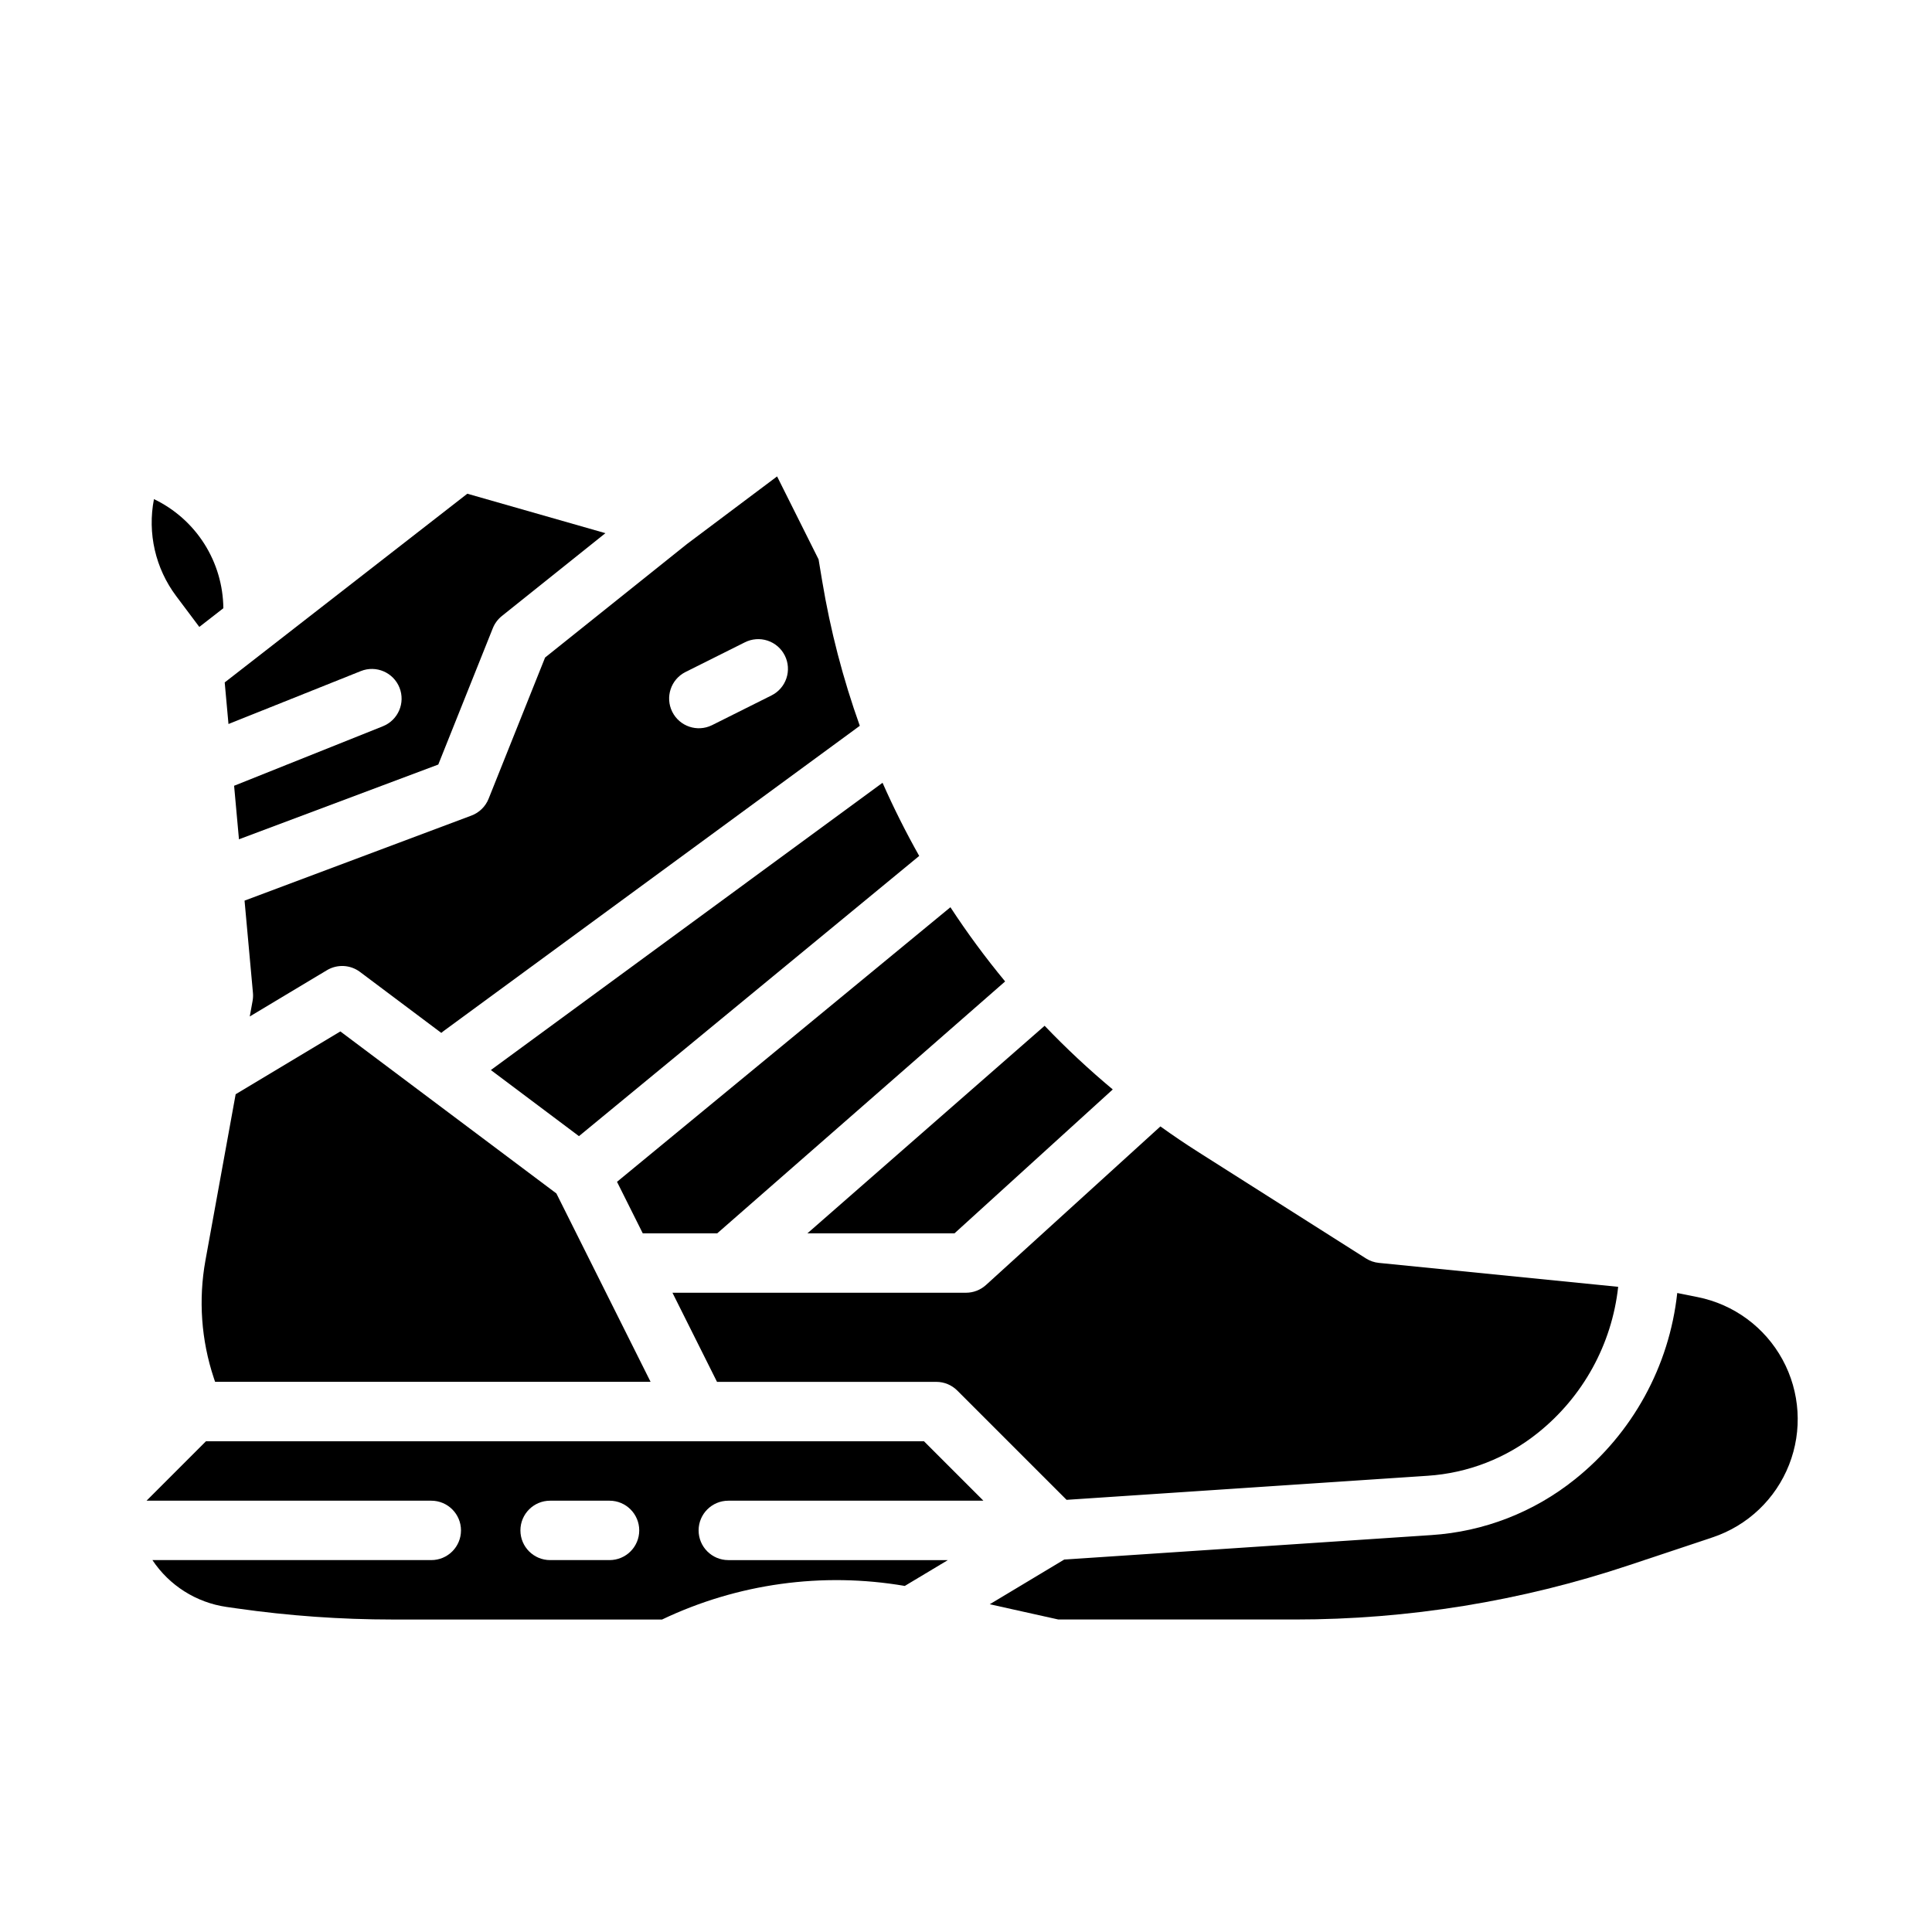
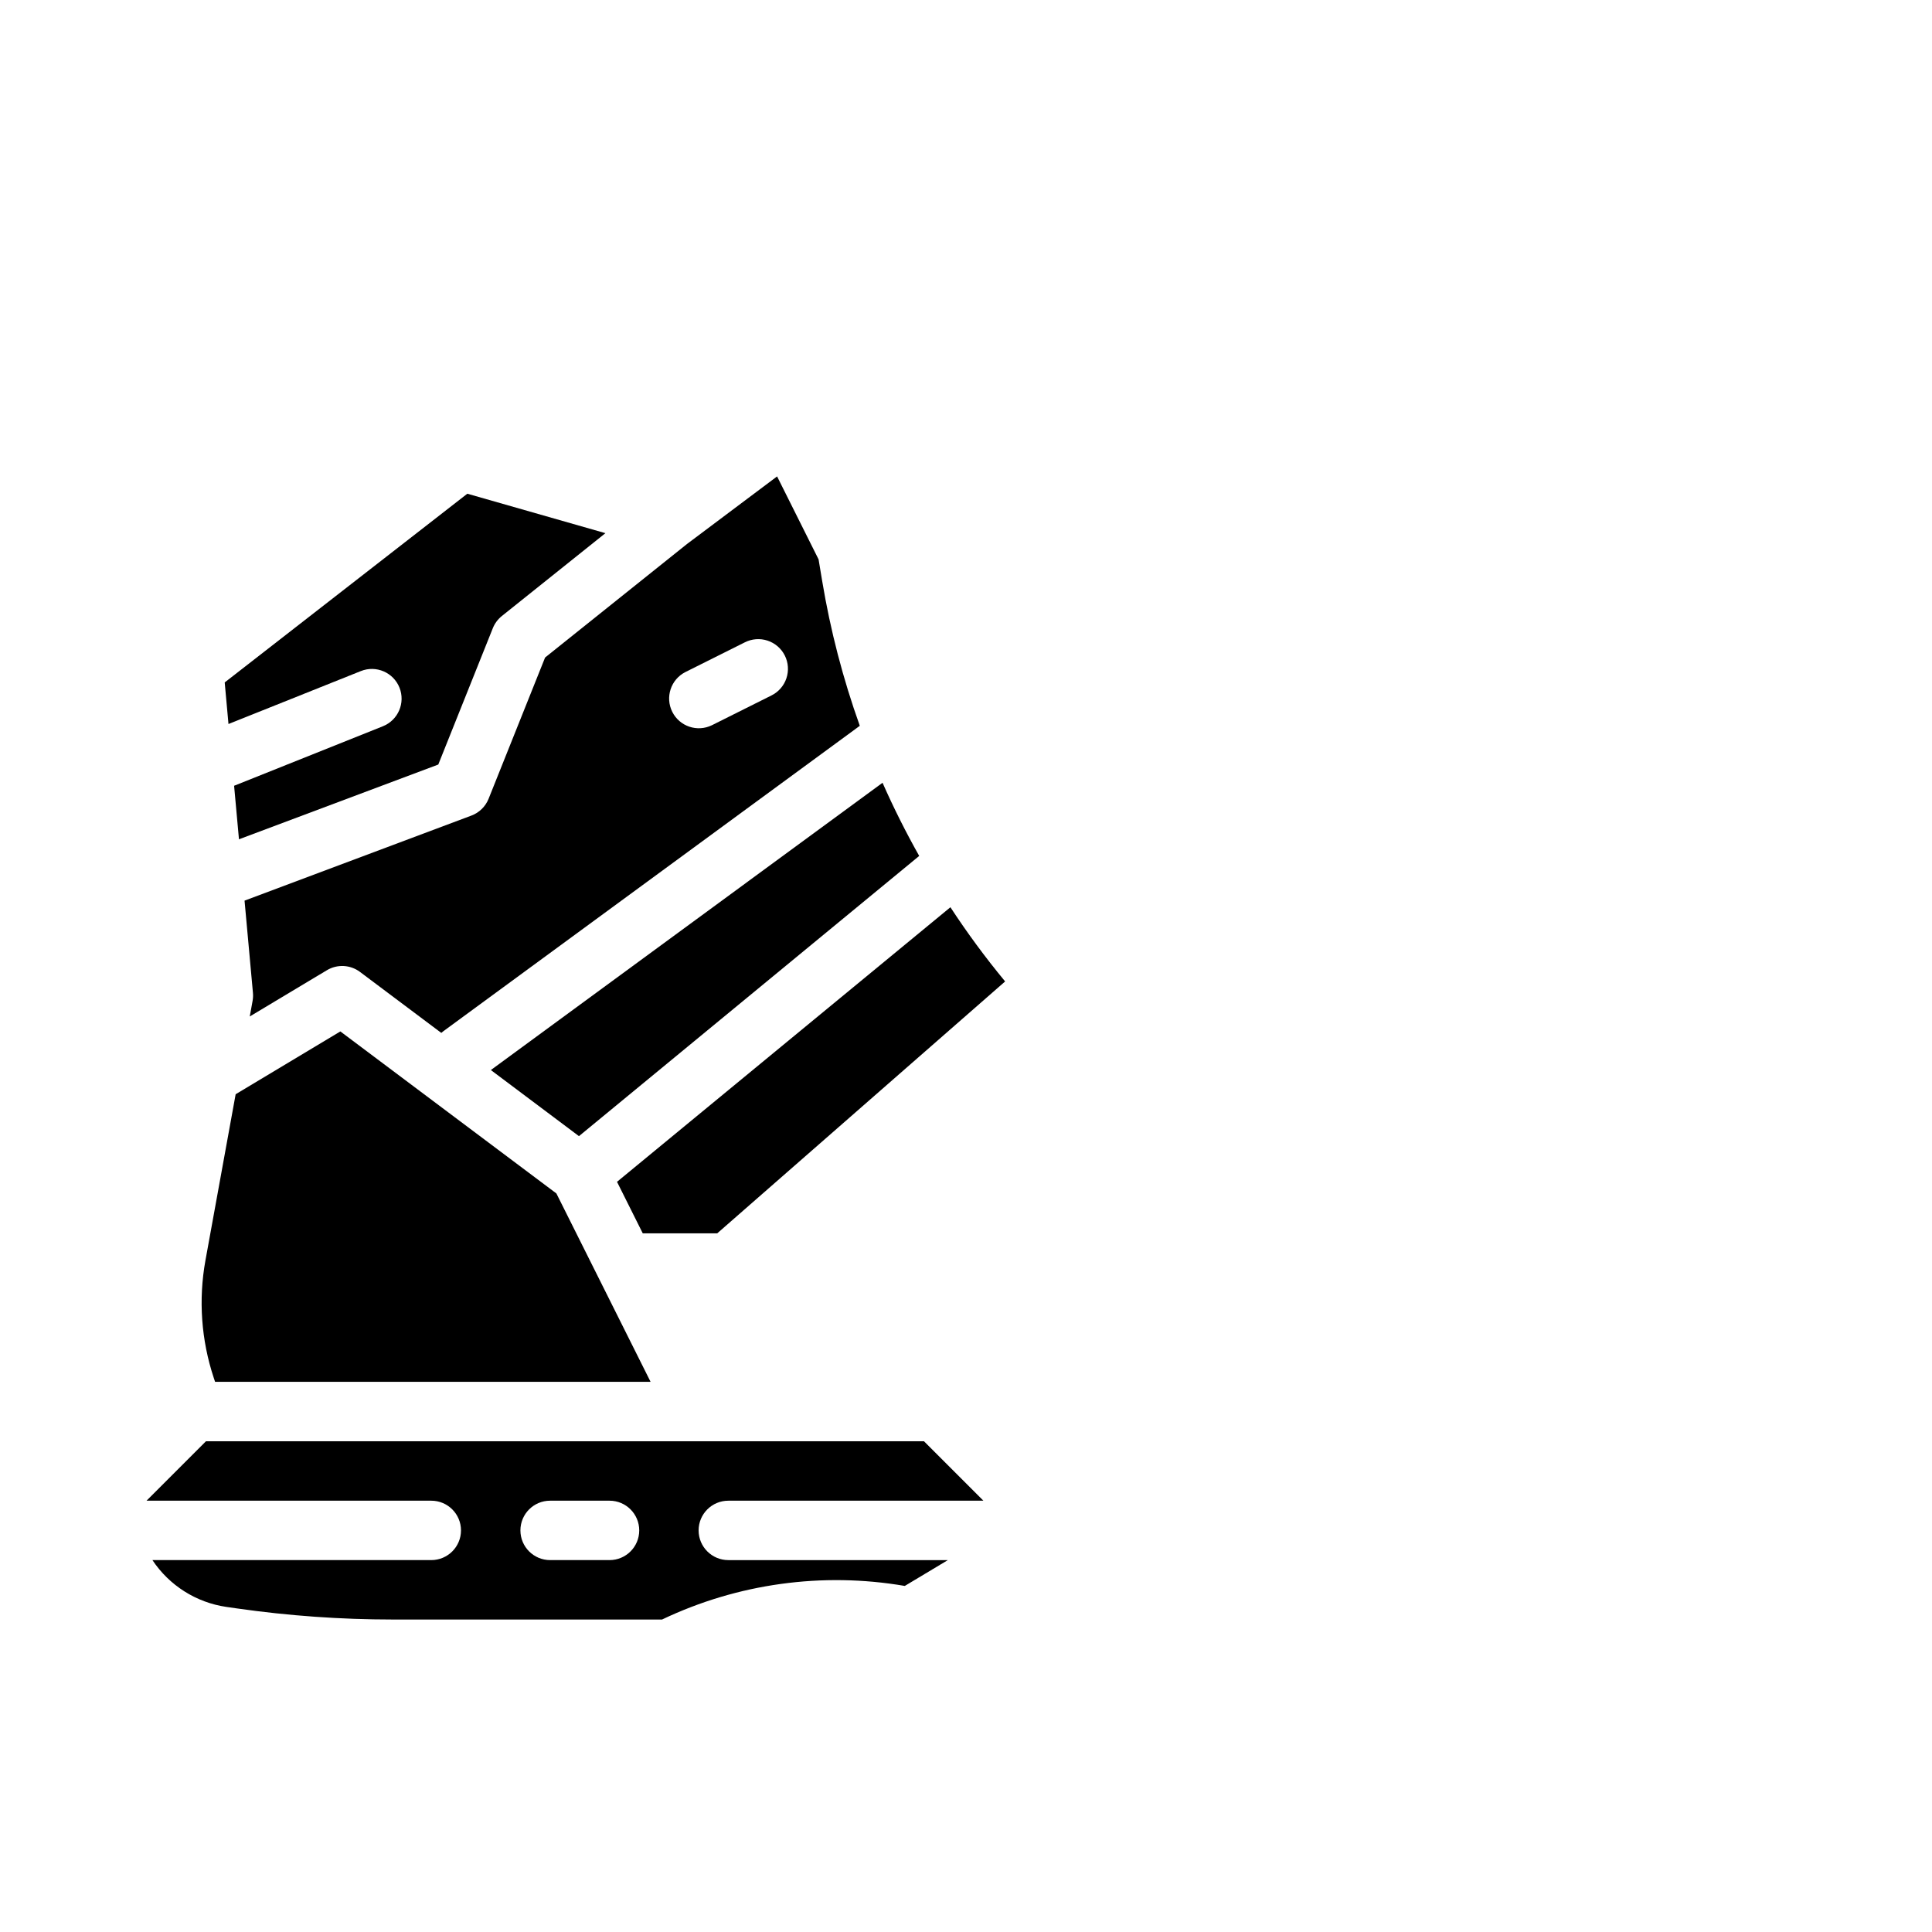
<svg xmlns="http://www.w3.org/2000/svg" fill="#000000" width="800px" height="800px" version="1.1" viewBox="144 144 512 512">
  <g>
    <path d="m234.2 417.34-27.75 16.648-8.004 44.023v-0.004c-1.887 10.418-1.125 21.137 2.215 31.18l0.34 1.012h115.41l-24.961-49.922z" />
    <path d="m314.34 470.85h19.73l76.301-66.758-0.004-0.004c-5.195-6.277-10.035-12.84-14.496-19.66l-88.355 72.766z" />
    <path d="m297.43 445.09 90.168-74.258c-3.562-6.328-6.801-12.789-9.715-19.387l-103.8 76.129z" />
-     <path d="m396.95 470.85 41.941-38.133h0.004c-6.332-5.281-12.359-10.914-18.059-16.875l-62.867 55.008z" />
-     <path d="m400 486.59h-77.793l11.809 23.617h58.109c2.09 0 4.09 0.828 5.566 2.305l28.961 28.961 95.645-6.375h0.004c10.684-0.691 20.898-4.66 29.246-11.367 11.961-9.559 19.621-23.488 21.285-38.711l-63.414-6.34c-1.219-0.121-2.398-0.527-3.434-1.188l-44.348-28.141c-3.438-2.18-6.809-4.461-10.117-6.836l-46.23 42.031v-0.004c-1.449 1.316-3.332 2.047-5.289 2.047z" />
    <path d="m239.63 321.84c4.039-1.613 8.621 0.352 10.234 4.387 1.613 4.035-0.348 8.617-4.387 10.234l-39.359 15.742c-0.027 0.012-0.051 0.016-0.078 0.027l1.289 14.191 52.82-19.809 14.453-36.133v0.004c0.504-1.266 1.328-2.375 2.391-3.227l27.453-21.961-36.598-10.457-64.297 50.012 1 11.02z" />
-     <path d="m196.82 310.14 6.371-4.953c-0.059-6.059-1.809-11.977-5.059-17.09-3.25-5.113-7.871-9.211-13.332-11.828-1.758 9.012 0.379 18.348 5.891 25.699z" />
    <path d="m337.02 541.7h67.59l-15.742-15.742-59.68-0.004h-130.61l-15.742 15.742 75.457 0.004c4.348 0 7.875 3.523 7.875 7.871s-3.527 7.871-7.875 7.871h-73.898c4.477 6.731 11.598 11.238 19.594 12.406l2.906 0.414c13.629 1.945 27.383 2.922 41.148 2.926h71.406c20.012-9.535 42.484-12.645 64.332-8.902l11.406-6.844h-58.172c-4.348 0-7.875-3.523-7.875-7.871s3.527-7.871 7.875-7.871zm-31.488 15.742h-15.746c-4.348 0-7.871-3.523-7.871-7.871s3.523-7.871 7.871-7.871h15.746c4.348 0 7.871 3.523 7.871 7.871s-3.523 7.871-7.871 7.871z" />
-     <path d="m593.88 487.74-5.394-1.082c-2.102 19.41-11.859 37.184-27.113 49.371-10.859 8.719-24.137 13.879-38.035 14.781l-97.309 6.488-19.734 11.844 18.184 4.043h62.641-0.004c30.09 0.008 59.984-4.844 88.527-14.367l22.203-7.402c9.27-3.09 16.695-10.133 20.273-19.227 3.582-9.094 2.945-19.309-1.734-27.887-4.68-8.582-12.922-14.648-22.504-16.562z" />
    <path d="m273.48 355.69c-0.824 2.055-2.473 3.668-4.547 4.445l-60.125 22.543 2.227 24.473c0.062 0.711 0.027 1.422-0.102 2.121l-0.746 4.102 20.445-12.254c2.742-1.648 6.211-1.469 8.773 0.453l21.543 16.156c0.18-0.16 0.367-0.316 0.566-0.461l110.34-80.922v-0.004c-4.461-12.473-7.801-25.324-9.973-38.395l-0.949-5.699-10.996-21.992-23.836 17.879-37.648 30.121zm52.145-33.582 15.742-7.871h0.004c1.867-0.953 4.039-1.121 6.035-0.465 1.992 0.656 3.641 2.078 4.578 3.957 0.941 1.875 1.09 4.051 0.418 6.039-0.668 1.988-2.106 3.625-3.992 4.551l-15.742 7.871c-3.883 1.902-8.574 0.32-10.508-3.547-1.934-3.867-0.387-8.57 3.465-10.535z" />
  </g>
</svg>